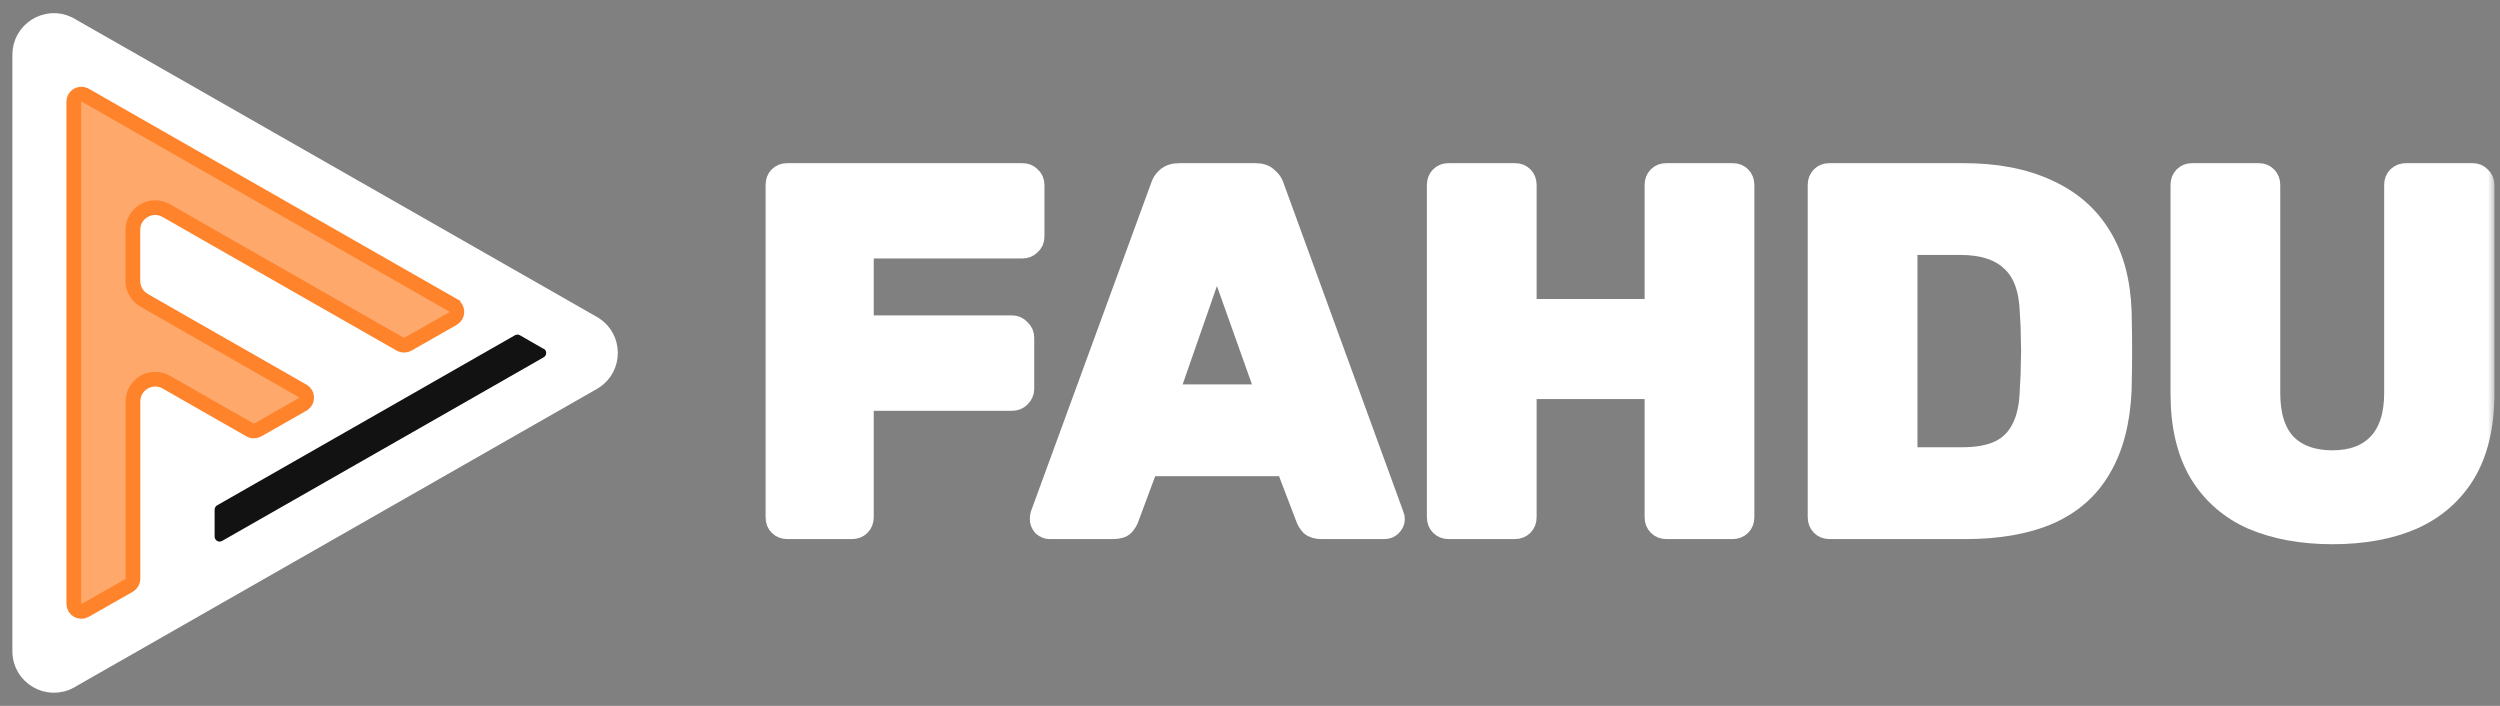
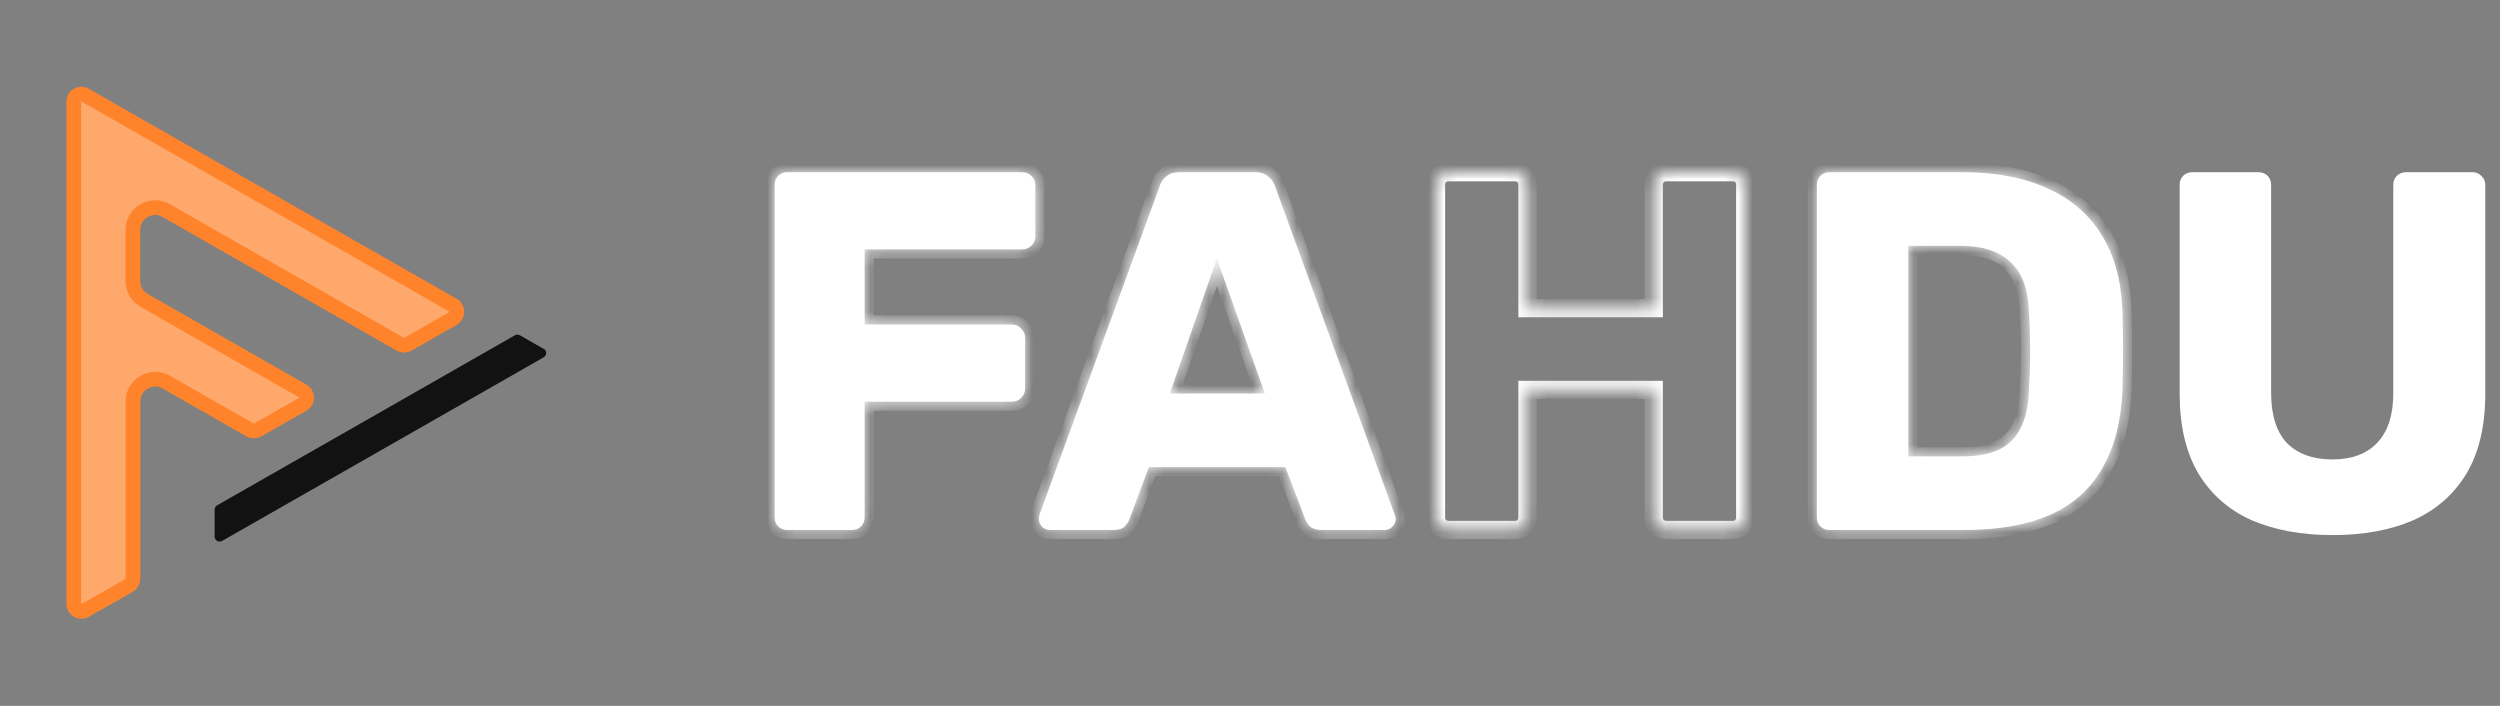
<svg xmlns="http://www.w3.org/2000/svg" width="170" height="48" viewBox="0 0 170 48" fill="none">
  <rect x="0" y="0" width="170" height="48" fill="#808080" stroke="none" />
  <mask id="path-1-outside-1_7260_4906" maskUnits="userSpaceOnUse" x="51.677" y="10.709" width="118" height="27" fill="black">
-     <rect fill="white" x="51.677" y="10.709" width="118" height="27" />
    <path d="M53.546 36.038C53.291 36.038 53.082 35.957 52.92 35.795C52.758 35.632 52.677 35.424 52.677 35.169V12.578C52.677 12.323 52.758 12.114 52.92 11.952C53.082 11.79 53.291 11.709 53.546 11.709H69.499C69.753 11.709 69.962 11.79 70.124 11.952C70.309 12.114 70.402 12.323 70.402 12.578V16.088C70.402 16.343 70.309 16.552 70.124 16.714C69.962 16.876 69.753 16.957 69.499 16.957H58.794V22.066H68.803C69.058 22.066 69.267 22.159 69.429 22.344C69.614 22.506 69.707 22.715 69.707 22.97V26.445C69.707 26.677 69.614 26.886 69.429 27.071C69.267 27.233 69.058 27.314 68.803 27.314H58.794V35.169C58.794 35.424 58.713 35.632 58.55 35.795C58.388 35.957 58.18 36.038 57.925 36.038H53.546Z" />
    <path d="M71.38 36.038C71.194 36.038 71.02 35.968 70.858 35.829C70.719 35.667 70.65 35.493 70.65 35.308C70.65 35.192 70.661 35.088 70.684 34.995L78.852 12.682C78.922 12.427 79.061 12.207 79.269 12.022C79.501 11.813 79.814 11.709 80.208 11.709H85.351C85.745 11.709 86.046 11.813 86.255 12.022C86.487 12.207 86.637 12.427 86.707 12.682L94.84 34.995C94.886 35.088 94.909 35.192 94.909 35.308C94.909 35.493 94.828 35.667 94.666 35.829C94.527 35.968 94.353 36.038 94.145 36.038H89.87C89.522 36.038 89.256 35.957 89.07 35.795C88.908 35.609 88.804 35.447 88.757 35.308L87.402 31.763H78.122L76.802 35.308C76.755 35.447 76.651 35.609 76.489 35.795C76.326 35.957 76.049 36.038 75.655 36.038H71.38ZM79.547 26.758H86.012L82.745 17.583L79.547 26.758Z" />
    <path d="M98.517 36.038C98.263 36.038 98.054 35.957 97.892 35.795C97.73 35.632 97.649 35.424 97.649 35.169V12.578C97.649 12.323 97.73 12.114 97.892 11.952C98.054 11.79 98.263 11.709 98.517 11.709H103.001C103.256 11.709 103.464 11.79 103.627 11.952C103.789 12.114 103.87 12.323 103.87 12.578V20.954H112.455V12.578C112.455 12.323 112.536 12.114 112.698 11.952C112.86 11.79 113.069 11.709 113.323 11.709H117.807C118.062 11.709 118.27 11.79 118.433 11.952C118.595 12.114 118.676 12.323 118.676 12.578V35.169C118.676 35.424 118.595 35.632 118.433 35.795C118.27 35.957 118.062 36.038 117.807 36.038H113.323C113.069 36.038 112.86 35.957 112.698 35.795C112.536 35.632 112.455 35.424 112.455 35.169V26.515H103.87V35.169C103.87 35.424 103.789 35.632 103.627 35.795C103.464 35.957 103.256 36.038 103.001 36.038H98.517Z" />
    <path d="M124.415 36.038C124.16 36.038 123.951 35.957 123.789 35.795C123.627 35.632 123.546 35.424 123.546 35.169V12.578C123.546 12.323 123.627 12.114 123.789 11.952C123.951 11.79 124.16 11.709 124.415 11.709H133.451C135.722 11.709 137.656 12.08 139.255 12.821C140.854 13.539 142.082 14.605 142.939 16.019C143.797 17.409 144.26 19.135 144.33 21.197C144.353 22.217 144.364 23.109 144.364 23.873C144.364 24.638 144.353 25.519 144.33 26.515C144.237 28.67 143.773 30.454 142.939 31.867C142.128 33.281 140.935 34.335 139.359 35.03C137.807 35.702 135.895 36.038 133.625 36.038H124.415ZM129.767 31.033H133.451C134.447 31.033 135.27 30.883 135.919 30.581C136.591 30.257 137.089 29.759 137.413 29.087C137.761 28.415 137.946 27.534 137.969 26.445C138.016 25.773 138.039 25.171 138.039 24.638C138.062 24.105 138.062 23.572 138.039 23.039C138.039 22.506 138.016 21.916 137.969 21.267C137.923 19.691 137.506 18.544 136.718 17.826C135.953 17.084 134.806 16.714 133.277 16.714H129.767V31.033Z" />
-     <path d="M158.608 36.386C156.522 36.386 154.692 36.05 153.116 35.378C151.564 34.682 150.359 33.628 149.502 32.215C148.645 30.778 148.216 28.959 148.216 26.758V12.578C148.216 12.323 148.297 12.114 148.459 11.952C148.621 11.79 148.83 11.709 149.085 11.709H153.568C153.823 11.709 154.032 11.79 154.194 11.952C154.356 12.114 154.437 12.323 154.437 12.578V26.723C154.437 28.23 154.796 29.365 155.515 30.13C156.256 30.871 157.287 31.242 158.608 31.242C159.905 31.242 160.913 30.871 161.632 30.13C162.373 29.365 162.744 28.23 162.744 26.723V12.578C162.744 12.323 162.825 12.114 162.987 11.952C163.172 11.79 163.381 11.709 163.613 11.709H168.131C168.363 11.709 168.56 11.79 168.722 11.952C168.907 12.114 169 12.323 169 12.578V26.758C169 28.959 168.571 30.778 167.714 32.215C166.856 33.628 165.652 34.682 164.099 35.378C162.547 36.05 160.716 36.386 158.608 36.386Z" />
  </mask>
  <path d="M53.546 36.038C53.291 36.038 53.082 35.957 52.92 35.795C52.758 35.632 52.677 35.424 52.677 35.169V12.578C52.677 12.323 52.758 12.114 52.92 11.952C53.082 11.79 53.291 11.709 53.546 11.709H69.499C69.753 11.709 69.962 11.79 70.124 11.952C70.309 12.114 70.402 12.323 70.402 12.578V16.088C70.402 16.343 70.309 16.552 70.124 16.714C69.962 16.876 69.753 16.957 69.499 16.957H58.794V22.066H68.803C69.058 22.066 69.267 22.159 69.429 22.344C69.614 22.506 69.707 22.715 69.707 22.97V26.445C69.707 26.677 69.614 26.886 69.429 27.071C69.267 27.233 69.058 27.314 68.803 27.314H58.794V35.169C58.794 35.424 58.713 35.632 58.55 35.795C58.388 35.957 58.18 36.038 57.925 36.038H53.546Z" fill="white" />
  <path d="M71.38 36.038C71.194 36.038 71.02 35.968 70.858 35.829C70.719 35.667 70.65 35.493 70.65 35.308C70.65 35.192 70.661 35.088 70.684 34.995L78.852 12.682C78.922 12.427 79.061 12.207 79.269 12.022C79.501 11.813 79.814 11.709 80.208 11.709H85.351C85.745 11.709 86.046 11.813 86.255 12.022C86.487 12.207 86.637 12.427 86.707 12.682L94.84 34.995C94.886 35.088 94.909 35.192 94.909 35.308C94.909 35.493 94.828 35.667 94.666 35.829C94.527 35.968 94.353 36.038 94.145 36.038H89.87C89.522 36.038 89.256 35.957 89.07 35.795C88.908 35.609 88.804 35.447 88.757 35.308L87.402 31.763H78.122L76.802 35.308C76.755 35.447 76.651 35.609 76.489 35.795C76.326 35.957 76.049 36.038 75.655 36.038H71.38ZM79.547 26.758H86.012L82.745 17.583L79.547 26.758Z" fill="white" />
-   <path d="M98.517 36.038C98.263 36.038 98.054 35.957 97.892 35.795C97.73 35.632 97.649 35.424 97.649 35.169V12.578C97.649 12.323 97.73 12.114 97.892 11.952C98.054 11.79 98.263 11.709 98.517 11.709H103.001C103.256 11.709 103.464 11.79 103.627 11.952C103.789 12.114 103.87 12.323 103.87 12.578V20.954H112.455V12.578C112.455 12.323 112.536 12.114 112.698 11.952C112.86 11.79 113.069 11.709 113.323 11.709H117.807C118.062 11.709 118.27 11.79 118.433 11.952C118.595 12.114 118.676 12.323 118.676 12.578V35.169C118.676 35.424 118.595 35.632 118.433 35.795C118.27 35.957 118.062 36.038 117.807 36.038H113.323C113.069 36.038 112.86 35.957 112.698 35.795C112.536 35.632 112.455 35.424 112.455 35.169V26.515H103.87V35.169C103.87 35.424 103.789 35.632 103.627 35.795C103.464 35.957 103.256 36.038 103.001 36.038H98.517Z" fill="white" />
  <path d="M124.415 36.038C124.16 36.038 123.951 35.957 123.789 35.795C123.627 35.632 123.546 35.424 123.546 35.169V12.578C123.546 12.323 123.627 12.114 123.789 11.952C123.951 11.79 124.16 11.709 124.415 11.709H133.451C135.722 11.709 137.656 12.08 139.255 12.821C140.854 13.539 142.082 14.605 142.939 16.019C143.797 17.409 144.26 19.135 144.33 21.197C144.353 22.217 144.364 23.109 144.364 23.873C144.364 24.638 144.353 25.519 144.33 26.515C144.237 28.67 143.773 30.454 142.939 31.867C142.128 33.281 140.935 34.335 139.359 35.03C137.807 35.702 135.895 36.038 133.625 36.038H124.415ZM129.767 31.033H133.451C134.447 31.033 135.27 30.883 135.919 30.581C136.591 30.257 137.089 29.759 137.413 29.087C137.761 28.415 137.946 27.534 137.969 26.445C138.016 25.773 138.039 25.171 138.039 24.638C138.062 24.105 138.062 23.572 138.039 23.039C138.039 22.506 138.016 21.916 137.969 21.267C137.923 19.691 137.506 18.544 136.718 17.826C135.953 17.084 134.806 16.714 133.277 16.714H129.767V31.033Z" fill="white" />
  <path d="M158.608 36.386C156.522 36.386 154.692 36.05 153.116 35.378C151.564 34.682 150.359 33.628 149.502 32.215C148.645 30.778 148.216 28.959 148.216 26.758V12.578C148.216 12.323 148.297 12.114 148.459 11.952C148.621 11.79 148.83 11.709 149.085 11.709H153.568C153.823 11.709 154.032 11.79 154.194 11.952C154.356 12.114 154.437 12.323 154.437 12.578V26.723C154.437 28.23 154.796 29.365 155.515 30.13C156.256 30.871 157.287 31.242 158.608 31.242C159.905 31.242 160.913 30.871 161.632 30.13C162.373 29.365 162.744 28.23 162.744 26.723V12.578C162.744 12.323 162.825 12.114 162.987 11.952C163.172 11.79 163.381 11.709 163.613 11.709H168.131C168.363 11.709 168.56 11.79 168.722 11.952C168.907 12.114 169 12.323 169 12.578V26.758C169 28.959 168.571 30.778 167.714 32.215C166.856 33.628 165.652 34.682 164.099 35.378C162.547 36.05 160.716 36.386 158.608 36.386Z" fill="white" />
  <path d="M53.546 36.038C53.291 36.038 53.082 35.957 52.92 35.795C52.758 35.632 52.677 35.424 52.677 35.169V12.578C52.677 12.323 52.758 12.114 52.92 11.952C53.082 11.79 53.291 11.709 53.546 11.709H69.499C69.753 11.709 69.962 11.79 70.124 11.952C70.309 12.114 70.402 12.323 70.402 12.578V16.088C70.402 16.343 70.309 16.552 70.124 16.714C69.962 16.876 69.753 16.957 69.499 16.957H58.794V22.066H68.803C69.058 22.066 69.267 22.159 69.429 22.344C69.614 22.506 69.707 22.715 69.707 22.97V26.445C69.707 26.677 69.614 26.886 69.429 27.071C69.267 27.233 69.058 27.314 68.803 27.314H58.794V35.169C58.794 35.424 58.713 35.632 58.55 35.795C58.388 35.957 58.18 36.038 57.925 36.038H53.546Z" stroke="white" stroke-width="1.241" mask="url(#path-1-outside-1_7260_4906)" />
  <path d="M71.38 36.038C71.194 36.038 71.02 35.968 70.858 35.829C70.719 35.667 70.65 35.493 70.65 35.308C70.65 35.192 70.661 35.088 70.684 34.995L78.852 12.682C78.922 12.427 79.061 12.207 79.269 12.022C79.501 11.813 79.814 11.709 80.208 11.709H85.351C85.745 11.709 86.046 11.813 86.255 12.022C86.487 12.207 86.637 12.427 86.707 12.682L94.84 34.995C94.886 35.088 94.909 35.192 94.909 35.308C94.909 35.493 94.828 35.667 94.666 35.829C94.527 35.968 94.353 36.038 94.145 36.038H89.87C89.522 36.038 89.256 35.957 89.07 35.795C88.908 35.609 88.804 35.447 88.757 35.308L87.402 31.763H78.122L76.802 35.308C76.755 35.447 76.651 35.609 76.489 35.795C76.326 35.957 76.049 36.038 75.655 36.038H71.38ZM79.547 26.758H86.012L82.745 17.583L79.547 26.758Z" stroke="white" stroke-width="1.241" mask="url(#path-1-outside-1_7260_4906)" />
  <path d="M98.517 36.038C98.263 36.038 98.054 35.957 97.892 35.795C97.73 35.632 97.649 35.424 97.649 35.169V12.578C97.649 12.323 97.73 12.114 97.892 11.952C98.054 11.79 98.263 11.709 98.517 11.709H103.001C103.256 11.709 103.464 11.79 103.627 11.952C103.789 12.114 103.87 12.323 103.87 12.578V20.954H112.455V12.578C112.455 12.323 112.536 12.114 112.698 11.952C112.86 11.79 113.069 11.709 113.323 11.709H117.807C118.062 11.709 118.27 11.79 118.433 11.952C118.595 12.114 118.676 12.323 118.676 12.578V35.169C118.676 35.424 118.595 35.632 118.433 35.795C118.27 35.957 118.062 36.038 117.807 36.038H113.323C113.069 36.038 112.86 35.957 112.698 35.795C112.536 35.632 112.455 35.424 112.455 35.169V26.515H103.87V35.169C103.87 35.424 103.789 35.632 103.627 35.795C103.464 35.957 103.256 36.038 103.001 36.038H98.517Z" stroke="white" stroke-width="1.241" mask="url(#path-1-outside-1_7260_4906)" />
  <path d="M124.415 36.038C124.16 36.038 123.951 35.957 123.789 35.795C123.627 35.632 123.546 35.424 123.546 35.169V12.578C123.546 12.323 123.627 12.114 123.789 11.952C123.951 11.79 124.16 11.709 124.415 11.709H133.451C135.722 11.709 137.656 12.08 139.255 12.821C140.854 13.539 142.082 14.605 142.939 16.019C143.797 17.409 144.26 19.135 144.33 21.197C144.353 22.217 144.364 23.109 144.364 23.873C144.364 24.638 144.353 25.519 144.33 26.515C144.237 28.67 143.773 30.454 142.939 31.867C142.128 33.281 140.935 34.335 139.359 35.03C137.807 35.702 135.895 36.038 133.625 36.038H124.415ZM129.767 31.033H133.451C134.447 31.033 135.27 30.883 135.919 30.581C136.591 30.257 137.089 29.759 137.413 29.087C137.761 28.415 137.946 27.534 137.969 26.445C138.016 25.773 138.039 25.171 138.039 24.638C138.062 24.105 138.062 23.572 138.039 23.039C138.039 22.506 138.016 21.916 137.969 21.267C137.923 19.691 137.506 18.544 136.718 17.826C135.953 17.084 134.806 16.714 133.277 16.714H129.767V31.033Z" stroke="white" stroke-width="1.241" mask="url(#path-1-outside-1_7260_4906)" />
  <path d="M158.608 36.386C156.522 36.386 154.692 36.05 153.116 35.378C151.564 34.682 150.359 33.628 149.502 32.215C148.645 30.778 148.216 28.959 148.216 26.758V12.578C148.216 12.323 148.297 12.114 148.459 11.952C148.621 11.79 148.83 11.709 149.085 11.709H153.568C153.823 11.709 154.032 11.79 154.194 11.952C154.356 12.114 154.437 12.323 154.437 12.578V26.723C154.437 28.23 154.796 29.365 155.515 30.13C156.256 30.871 157.287 31.242 158.608 31.242C159.905 31.242 160.913 30.871 161.632 30.13C162.373 29.365 162.744 28.23 162.744 26.723V12.578C162.744 12.323 162.825 12.114 162.987 11.952C163.172 11.79 163.381 11.709 163.613 11.709H168.131C168.363 11.709 168.56 11.79 168.722 11.952C168.907 12.114 169 12.323 169 12.578V26.758C169 28.959 168.571 30.778 167.714 32.215C166.856 33.628 165.652 34.682 164.099 35.378C162.547 36.05 160.716 36.386 158.608 36.386Z" stroke="white" stroke-width="1.241" mask="url(#path-1-outside-1_7260_4906)" />
-   <path d="M1.421 3.72C1.421 2.057 3.168 0.98 4.637 1.698L4.778 1.773L4.795 1.782L4.811 1.793L4.814 1.797L9.822 4.654L14.882 7.544L35.424 19.27H35.425L38.016 20.748V20.749L40.276 22.04L40.307 22.054L40.442 22.139C41.764 23.021 41.762 24.982 40.438 25.861L40.301 25.945L35.181 28.868L30.087 31.778L24.967 34.701L14.882 40.459L9.822 43.349L4.814 46.206L4.811 46.21L4.793 46.222L4.774 46.231C3.278 47.08 1.421 46.004 1.421 44.283V3.72ZM40.081 21.979C39.928 21.959 39.785 22.007 39.672 22.094C39.782 22.012 39.928 21.962 40.081 21.979Z" fill="white" stroke="white" stroke-width="1.158" />
  <path d="M5.017 6.913C5.017 6.542 5.391 6.301 5.723 6.435L5.788 6.466L9.287 8.467L14.347 11.356L30.807 20.755V20.756C31.156 20.957 31.156 21.456 30.808 21.657L27.737 23.407C27.598 23.485 27.427 23.495 27.28 23.436L27.219 23.407L14.836 16.341L11.303 14.32H11.302C10.291 13.744 9.035 14.472 9.035 15.636V19.108C9.035 19.657 9.332 20.153 9.802 20.423L9.803 20.424L14.347 23.022L20.594 26.589C20.921 26.778 20.941 27.229 20.654 27.45L20.594 27.491L17.523 29.239C17.364 29.329 17.164 29.329 17.005 29.239H17.004L14.843 28.006L11.31 25.986L11.309 25.985C10.298 25.409 9.042 26.137 9.042 27.301V39.36C9.042 39.542 8.946 39.711 8.779 39.807L5.788 41.509C5.443 41.706 5.017 41.458 5.017 41.062V6.913Z" fill="#FFA86B" stroke="#FF832B" />
  <path d="M36.969 23.707C37.199 23.836 37.199 24.168 36.969 24.297L32.364 26.929L27.27 29.838L22.15 32.761L15.103 36.783C14.879 36.912 14.594 36.749 14.594 36.492V34.654C14.594 34.531 14.662 34.416 14.764 34.362L19.85 31.459L24.971 28.536L30.064 25.626L35.015 22.798C35.117 22.737 35.246 22.737 35.355 22.798L36.962 23.721L36.969 23.707Z" fill="#121212" />
</svg>